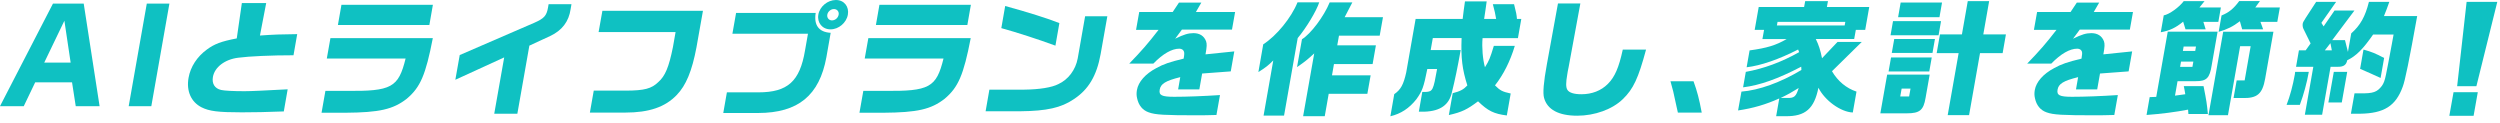
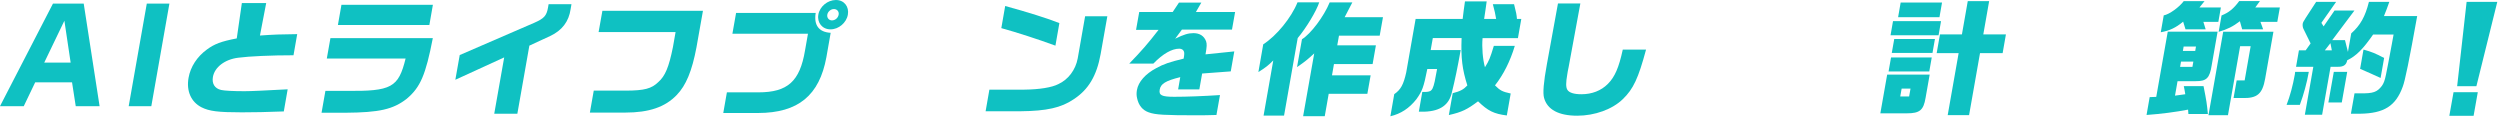
<svg xmlns="http://www.w3.org/2000/svg" xmlns:ns1="http://www.serif.com/" width="100%" height="100%" viewBox="0 0 304 15" version="1.1" xml:space="preserve" style="fill-rule:evenodd;clip-rule:evenodd;stroke-linejoin:round;stroke-miterlimit:2;">
  <g transform="matrix(1,0,0,1,-355.24,-115.13)">
    <g id="feet">
        </g>
    <g id="body">
        </g>
    <g id="belly">
        </g>
    <g id="eye">
        </g>
    <g id="eye1" ns1:id="eye">
        </g>
    <g id="tie">
        </g>
    <g id="cap">
        </g>
    <g id="g4">
        </g>
    <g id="g24" transform="matrix(1,0,0,1,179.24,-91.87)">
      <path id="path5" d="M182.44,207.44L186.18,207.44L188.11,219.91L185.21,219.91L184.76,217.01L180.28,217.01L178.89,219.91L176,219.91L182.44,207.44ZM184.59,214.61L183.83,209.52L181.38,214.61L184.59,214.61Z" style="fill:rgb(15,193,194);fill-rule:nonzero;" />
      <path id="path6" d="M196.6,207.44L194.4,219.91L191.65,219.91L193.85,207.44L196.6,207.44Z" style="fill:rgb(15,193,194);fill-rule:nonzero;" />
      <path id="path7" d="M208.37,207.37L207.61,211.32C209.33,211.2 210.1,211.17 212.14,211.15L211.69,213.72C209.02,213.72 206.3,213.84 204.96,214.02C203.35,214.22 202.1,215.16 201.89,216.36C201.75,217.18 202.11,217.76 202.89,217.94C203.27,218.03 204.37,218.09 205.73,218.09C206.52,218.09 208.19,218.01 210.98,217.86L210.51,220.55C208.25,220.63 207.01,220.66 205.4,220.66C202.51,220.66 201.44,220.52 200.51,220.05C199.23,219.4 198.64,218.06 198.93,216.45C199.17,215.11 199.96,213.9 201.16,213.02C202.07,212.35 202.9,212.03 204.79,211.67L205.41,207.37L208.37,207.37Z" style="fill:rgb(15,193,194);fill-rule:nonzero;" />
      <path id="path8" d="M228.63,211.64C227.76,216.12 227.12,217.61 225.46,219.01C223.8,220.3 222.14,220.68 217.99,220.71L215.1,220.71L215.57,218.05L218.09,218.05C223.61,218.11 224.45,217.65 225.32,214.12L215.74,214.12L216.18,211.64L228.63,211.64ZM228.64,207.58L228.21,210.04L217.09,210.04L217.52,207.58L228.64,207.58Z" style="fill:rgb(15,193,194);fill-rule:nonzero;" />
      <path id="path9" d="M231.89,213.7L240.97,209.77C242.17,209.24 242.46,208.92 242.64,207.92L242.71,207.51L245.49,207.51L245.39,208.1C245.17,209.62 244.35,210.7 242.9,211.38L240.37,212.55L238.91,220.83L236.1,220.83L237.31,213.98L231.37,216.7L231.9,213.71L231.89,213.7Z" style="fill:rgb(15,193,194);fill-rule:nonzero;" />
      <path id="path10" d="M249.25,208.31L261.48,208.31L260.69,212.76C260.15,215.63 259.42,217.39 258.29,218.55C256.89,220.02 254.92,220.69 252.03,220.69L247.73,220.69L248.2,218.02L252.15,218.02C254.36,218.01 255.22,217.78 256.04,216.99C256.89,216.25 257.34,215.15 257.83,212.72L258.15,210.9L248.79,210.9L249.25,208.32L249.25,208.31Z" style="fill:rgb(15,193,194);fill-rule:nonzero;" />
      <path id="path11" d="M265.49,208.57L275.19,208.57C274.94,210.07 275.58,210.91 277.01,210.99L276.49,213.95C275.64,218.6 273.06,220.73 268.2,220.74L263.95,220.74L264.39,218.23L268.22,218.23C271.78,218.23 273.26,216.89 273.89,213.14L274.25,211.1L265.06,211.1L265.51,208.56L265.49,208.57ZM279.1,208.78C278.93,209.77 277.98,210.57 276.99,210.57C276,210.57 275.34,209.77 275.51,208.78C275.68,207.79 276.64,207 277.65,207C278.66,207 279.27,207.82 279.1,208.78ZM276.6,208.78C276.53,209.16 276.8,209.48 277.16,209.48C277.56,209.48 277.91,209.18 277.98,208.78C278.05,208.4 277.78,208.1 277.4,208.1C277.02,208.1 276.66,208.42 276.6,208.78Z" style="fill:rgb(15,193,194);fill-rule:nonzero;" />
-       <path id="path12" d="M294.04,211.64C293.17,216.12 292.53,217.61 290.87,219.01C289.21,220.3 287.55,220.68 283.4,220.71L280.51,220.71L280.98,218.05L283.5,218.05C289.02,218.11 289.86,217.65 290.73,214.12L281.15,214.12L281.59,211.64L294.04,211.64ZM294.06,207.58L293.63,210.04L282.51,210.04L282.94,207.58L294.06,207.58Z" style="fill:rgb(15,193,194);fill-rule:nonzero;" />
      <path id="path13" d="M310.65,208.99L309.84,213.56C309.36,216.22 308.36,217.89 306.56,219.07C305.04,220.1 303.28,220.5 300.06,220.53L295.85,220.53L296.31,217.9L300.57,217.9C302.38,217.88 303.9,217.64 304.69,217.23C305.9,216.68 306.79,215.5 307.05,214.1L307.95,208.98L310.66,208.98L310.65,208.99ZM298.23,207.73C300.81,208.43 303.56,209.29 304.82,209.81L304.34,212.55C302.13,211.74 299.64,210.94 297.76,210.42L298.23,207.73Z" style="fill:rgb(15,193,194);fill-rule:nonzero;" />
      <path id="path14" d="M314.15,210.6L314.53,208.46L318.6,208.46L319.36,207.32L322.08,207.32L321.42,208.46L326.19,208.46L325.81,210.6L319.72,210.6L318.9,211.71C319.95,211.19 320.5,211.03 321.13,211.03C321.89,211.03 322.42,211.38 322.66,212.02C322.77,212.35 322.76,212.66 322.59,213.61L326.09,213.25L325.66,215.68L322.18,215.94L321.84,217.87L319.26,217.87L319.52,216.38C317.74,216.82 317.14,217.19 317.02,217.9C316.9,218.58 317.26,218.77 318.78,218.77C320.3,218.77 322.36,218.69 324.35,218.56L323.92,220.98C322.84,221.01 322.42,221.02 321.69,221.02C317.59,221.02 316.5,220.96 315.68,220.66C314.94,220.4 314.45,219.81 314.27,218.94C314.19,218.61 314.19,218.29 314.25,217.95C314.42,216.96 315.28,215.98 316.61,215.28C317.5,214.79 318.2,214.55 319.93,214.13C320.02,213.63 320.03,213.42 319.96,213.25C319.88,213.04 319.67,212.92 319.4,212.92C318.5,212.92 317.42,213.53 316.25,214.73L313.32,214.73C314.81,213.19 315.59,212.3 316.88,210.63L314.14,210.63L314.15,210.6Z" style="fill:rgb(15,193,194);fill-rule:nonzero;" />
      <path id="path15" d="M336.42,207.28C336.08,208.34 334.81,210.44 333.8,211.63L332.14,221.06L329.65,221.06L330.83,214.35C330.19,214.99 329.87,215.23 329.02,215.76L329.61,212.39C331.22,211.36 333.02,209.17 333.78,207.28L336.42,207.28ZM340.45,207.28C340.257,207.673 339.943,208.277 339.51,209.09L344.17,209.09L343.77,211.34L338.82,211.34L338.61,212.51L343.31,212.51L342.91,214.79L338.21,214.79L337.97,216.16L342.67,216.16L342.27,218.41L337.57,218.41L337.09,221.13L334.46,221.13L335.81,213.49C335.06,214.19 334.67,214.51 333.72,215.16L334.32,211.77C335.39,211.12 336.98,209.01 337.69,207.29L340.44,207.29L340.45,207.28Z" style="fill:rgb(15,193,194);fill-rule:nonzero;" />
      <path id="path16" d="M353.86,209.3C353.98,208.28 354,208.15 354.14,207.17L356.78,207.17C356.63,208.22 356.62,208.36 356.47,209.3L357.93,209.3C357.82,208.65 357.76,208.37 357.53,207.51L360.11,207.51C360.39,208.62 360.41,208.74 360.46,209.3L360.99,209.3L360.58,211.64L356.28,211.64C356.18,212.75 356.3,214.21 356.57,215.18C357.08,214.36 357.19,214.09 357.65,212.58L360.2,212.58C359.64,214.45 358.81,216.09 357.79,217.38C358.42,218.02 358.7,218.15 359.7,218.37L359.23,221.04C357.65,220.84 356.94,220.49 355.73,219.32C354.4,220.32 353.77,220.63 352.18,220.99L352.65,218.33C353.56,218.1 353.96,217.89 354.43,217.39C353.81,215.42 353.64,214.09 353.73,211.63L350.23,211.63L349.97,213.09L353.62,213.09C353.21,215.35 352.96,216.57 352.55,218.23C352.21,219.75 351.15,220.51 349.23,220.58L348.53,220.58L348.95,218.18L349.39,218.18C350.22,218.12 350.29,217.98 350.75,215.39L349.56,215.39C349.12,217.61 348.95,218.06 348.23,219.07C347.35,220.18 346.35,220.83 345.07,221.14L345.54,218.45C346.34,217.9 346.67,217.28 347,215.79L348.14,209.3L353.86,209.3Z" style="fill:rgb(15,193,194);fill-rule:nonzero;" />
      <path id="path17" d="M368.17,207.43L366.75,215.13L366.64,215.68L366.58,216.05C366.41,217.04 366.4,217.58 366.58,217.9C366.79,218.27 367.39,218.46 368.3,218.46C369.58,218.46 370.69,218.03 371.51,217.21C372.36,216.36 372.85,215.24 373.33,213.03L376.16,213.03C375.23,216.49 374.62,217.82 373.34,219.05C372.06,220.3 369.91,221.07 367.79,221.07C365.54,221.07 364.15,220.33 363.76,218.91C363.59,218.32 363.7,217.01 364.1,214.82L365.45,207.42L368.19,207.42L368.17,207.43Z" style="fill:rgb(15,193,194);fill-rule:nonzero;" />
-       <path id="path18" d="M381.93,216.88C382.37,218.08 382.62,219.02 382.93,220.69L380.03,220.69L379.9,220.11C379.46,218.04 379.44,217.98 379.13,216.88L381.93,216.88Z" style="fill:rgb(15,193,194);fill-rule:nonzero;" />
-       <path id="path19" d="M390.51,210.63L389.37,210.63L389.86,207.85L395.38,207.85L395.51,207.14L398.28,207.14L398.15,207.85L403.3,207.85L402.81,210.63L401.67,210.63L401.47,211.74L396.8,211.74C397.19,212.55 397.34,213.05 397.56,214.08L399.44,212.1L402.39,212.1L398.77,215.66C399.48,216.88 400.52,217.73 401.75,218.14L401.3,220.68C399.84,220.62 397.91,219.24 397.12,217.67C396.61,220.22 395.53,221.16 393.13,221.13L391.98,221.13L392.36,218.97C390.74,219.7 389.19,220.16 387.35,220.43L387.76,218.14C389.89,217.97 392.48,217.05 395.05,215.51L395.03,215.11C392.18,216.6 389.99,217.37 387.96,217.62L388.29,215.74C390.47,215.34 392.6,214.57 394.78,213.34L394.65,213.02C392.31,214.22 390.11,214.98 388.39,215.18L388.75,213.13C390.87,212.84 391.94,212.51 393.26,211.75L390.31,211.75L390.51,210.64L390.51,210.63ZM400.31,210.1L400.39,209.66L392.15,209.66L392.07,210.1L400.31,210.1ZM393.35,218.91C394.18,218.93 394.4,218.74 394.72,217.7C393.82,218.26 393.4,218.49 392.53,218.91L393.35,218.91Z" style="fill:rgb(15,193,194);fill-rule:nonzero;" />
      <path id="path20" d="M410.65,216.07L410.15,218.9C409.9,220.4 409.44,220.78 407.87,220.78L404.65,220.78L405.48,216.07L410.65,216.07ZM410.9,213.99L410.6,215.69L405.65,215.69L405.95,213.99L410.9,213.99ZM412.03,209.57L411.73,211.29L405.89,211.29L406.19,209.57L412.03,209.57ZM406.34,211.74L411.29,211.74L410.99,213.44L406.04,213.44L406.34,211.74ZM407.12,207.31L412.15,207.31L411.84,209.09L406.81,209.09L407.12,207.31ZM408.15,218.73L408.32,217.77L407.24,217.77L407.07,218.73L408.15,218.73ZM414.57,211.18L415.28,207.14L417.88,207.14L417.17,211.18L419.92,211.18L419.52,213.46L416.77,213.46L415.44,221L412.84,221L414.17,213.46L411.5,213.46L411.9,211.18L414.57,211.18Z" style="fill:rgb(15,193,194);fill-rule:nonzero;" />
-       <path id="path21" d="M423.33,210.6L423.71,208.46L427.78,208.46L428.54,207.32L431.26,207.32L430.6,208.46L435.37,208.46L434.99,210.6L428.9,210.6L428.08,211.71C429.13,211.19 429.67,211.03 430.31,211.03C431.07,211.03 431.6,211.38 431.84,212.02C431.95,212.35 431.94,212.66 431.77,213.61L435.27,213.25L434.84,215.68L431.36,215.94L431.02,217.87L428.44,217.87L428.7,216.38C426.92,216.82 426.32,217.19 426.2,217.9C426.08,218.58 426.44,218.77 427.96,218.77C429.48,218.77 431.54,218.69 433.53,218.56L433.1,220.98C432.02,221.01 431.6,221.02 430.87,221.02C426.77,221.02 425.68,220.96 424.86,220.66C424.12,220.4 423.63,219.81 423.45,218.94C423.37,218.61 423.37,218.29 423.43,217.95C423.6,216.96 424.46,215.98 425.79,215.28C426.68,214.79 427.38,214.55 429.11,214.13C429.2,213.63 429.21,213.42 429.15,213.25C429.07,213.04 428.86,212.92 428.59,212.92C427.69,212.92 426.61,213.53 425.44,214.73L422.51,214.73C424,213.19 424.78,212.3 426.07,210.63L423.33,210.63L423.33,210.6Z" style="fill:rgb(15,193,194);fill-rule:nonzero;" />
      <path id="path22" d="M438.2,218.78L439.6,210.85L445.66,210.85L444.94,214.95C444.7,216.5 444.31,216.88 443.01,216.87L440.79,216.87L440.48,218.63L441.73,218.46C441.66,218 441.64,217.94 441.55,217.47L443.95,217.47C444.32,219.32 444.35,219.58 444.48,220.86L442.11,220.86L442.07,220.33C440.57,220.62 438.82,220.85 437.02,220.98L437.4,218.81L438.21,218.78L438.2,218.78ZM444.07,207.14L443.45,207.91L446.06,207.91L445.75,209.66L443.93,209.66L444.21,210.57L441.76,210.57L441.47,209.63C440.61,210.36 439.78,210.75 438.75,210.92L439.11,208.87C439.79,208.75 441,207.87 441.54,207.14L444.07,207.14ZM442.6,215.13L442.71,214.49L441.21,214.49L441.1,215.13L442.6,215.13ZM442.94,213.19L443.03,212.66L441.53,212.66L441.44,213.19L442.94,213.19ZM452.45,210.85L451.44,216.58C451.11,218.43 450.47,218.97 448.66,218.92L447.6,218.92L447.98,216.78L448.95,216.78L449.68,212.62L448.4,212.62L446.92,221.01L444.55,221.01L446.34,210.86L452.45,210.86L452.45,210.85ZM450.8,207.14L450.24,207.91L453.23,207.91L452.92,209.66L450.87,209.66L451.2,210.57L448.65,210.57L448.37,209.58C447.54,210.22 446.81,210.58 445.79,210.87L446.14,208.88C447.04,208.52 447.61,208.05 448.29,207.13L450.81,207.13L450.8,207.14Z" style="fill:rgb(15,193,194);fill-rule:nonzero;" />
      <path id="path23" d="M456.75,215.74C456.52,217.06 456.13,218.49 455.66,219.75L454.05,219.75C454.46,218.7 454.81,217.41 455.05,216.06C455.06,216 455.08,215.88 455.09,215.74L456.75,215.74ZM458.28,209.78L458.55,210.21L459.88,208.28L462.3,208.28L459.6,211.88L461.15,211.88L461.51,213.31L461.91,211.06C463.01,210.09 463.61,209.03 464.06,207.23L466.54,207.23C466.26,208.03 466.21,208.16 465.89,208.95L469.93,208.95C468.96,214.34 468.45,216.85 468.17,217.55C467.32,219.89 465.9,220.79 462.96,220.83L461.87,220.83L462.31,218.35L463.02,218.35C464.57,218.37 465.05,218.21 465.64,217.44C465.86,217.12 465.98,216.82 466.13,216.1C466.21,215.72 466.23,215.6 466.39,214.79L466.83,212.45L467.06,211.2L464.57,211.2C463.33,212.98 462.52,213.8 461.42,214.33C461.32,214.89 460.97,215.13 460.31,215.12L459.4,215.12L458.37,220.95L456.27,220.95L457.3,215.12L455.2,215.12L455.55,213.12L456.37,213.12L456.97,212.28L456.09,210.49C456.01,210.32 455.98,210.07 456.01,209.88C456.04,209.73 456.09,209.62 456.36,209.2L457.64,207.23L460.07,207.23L458.28,209.78ZM459.55,213.12L459.38,212.25L458.7,213.12L459.55,213.12ZM459.79,215.74L461.42,215.74L460.76,219.46L459.13,219.46L459.79,215.74ZM465.48,216.48C464.33,215.95 464.03,215.83 462.99,215.37L463.4,213.03C464.39,213.3 464.87,213.5 465.91,214.05L465.48,216.48Z" style="fill:rgb(15,193,194);fill-rule:nonzero;" />
      <path id="path24" d="M477.3,218.21L476.79,221.08L473.84,221.08L474.35,218.21L477.3,218.21ZM479.67,207.23L477.13,217.48L474.79,217.48L475.94,207.23L479.67,207.23Z" style="fill:rgb(15,193,194);fill-rule:nonzero;" />
    </g>
  </g>
</svg>